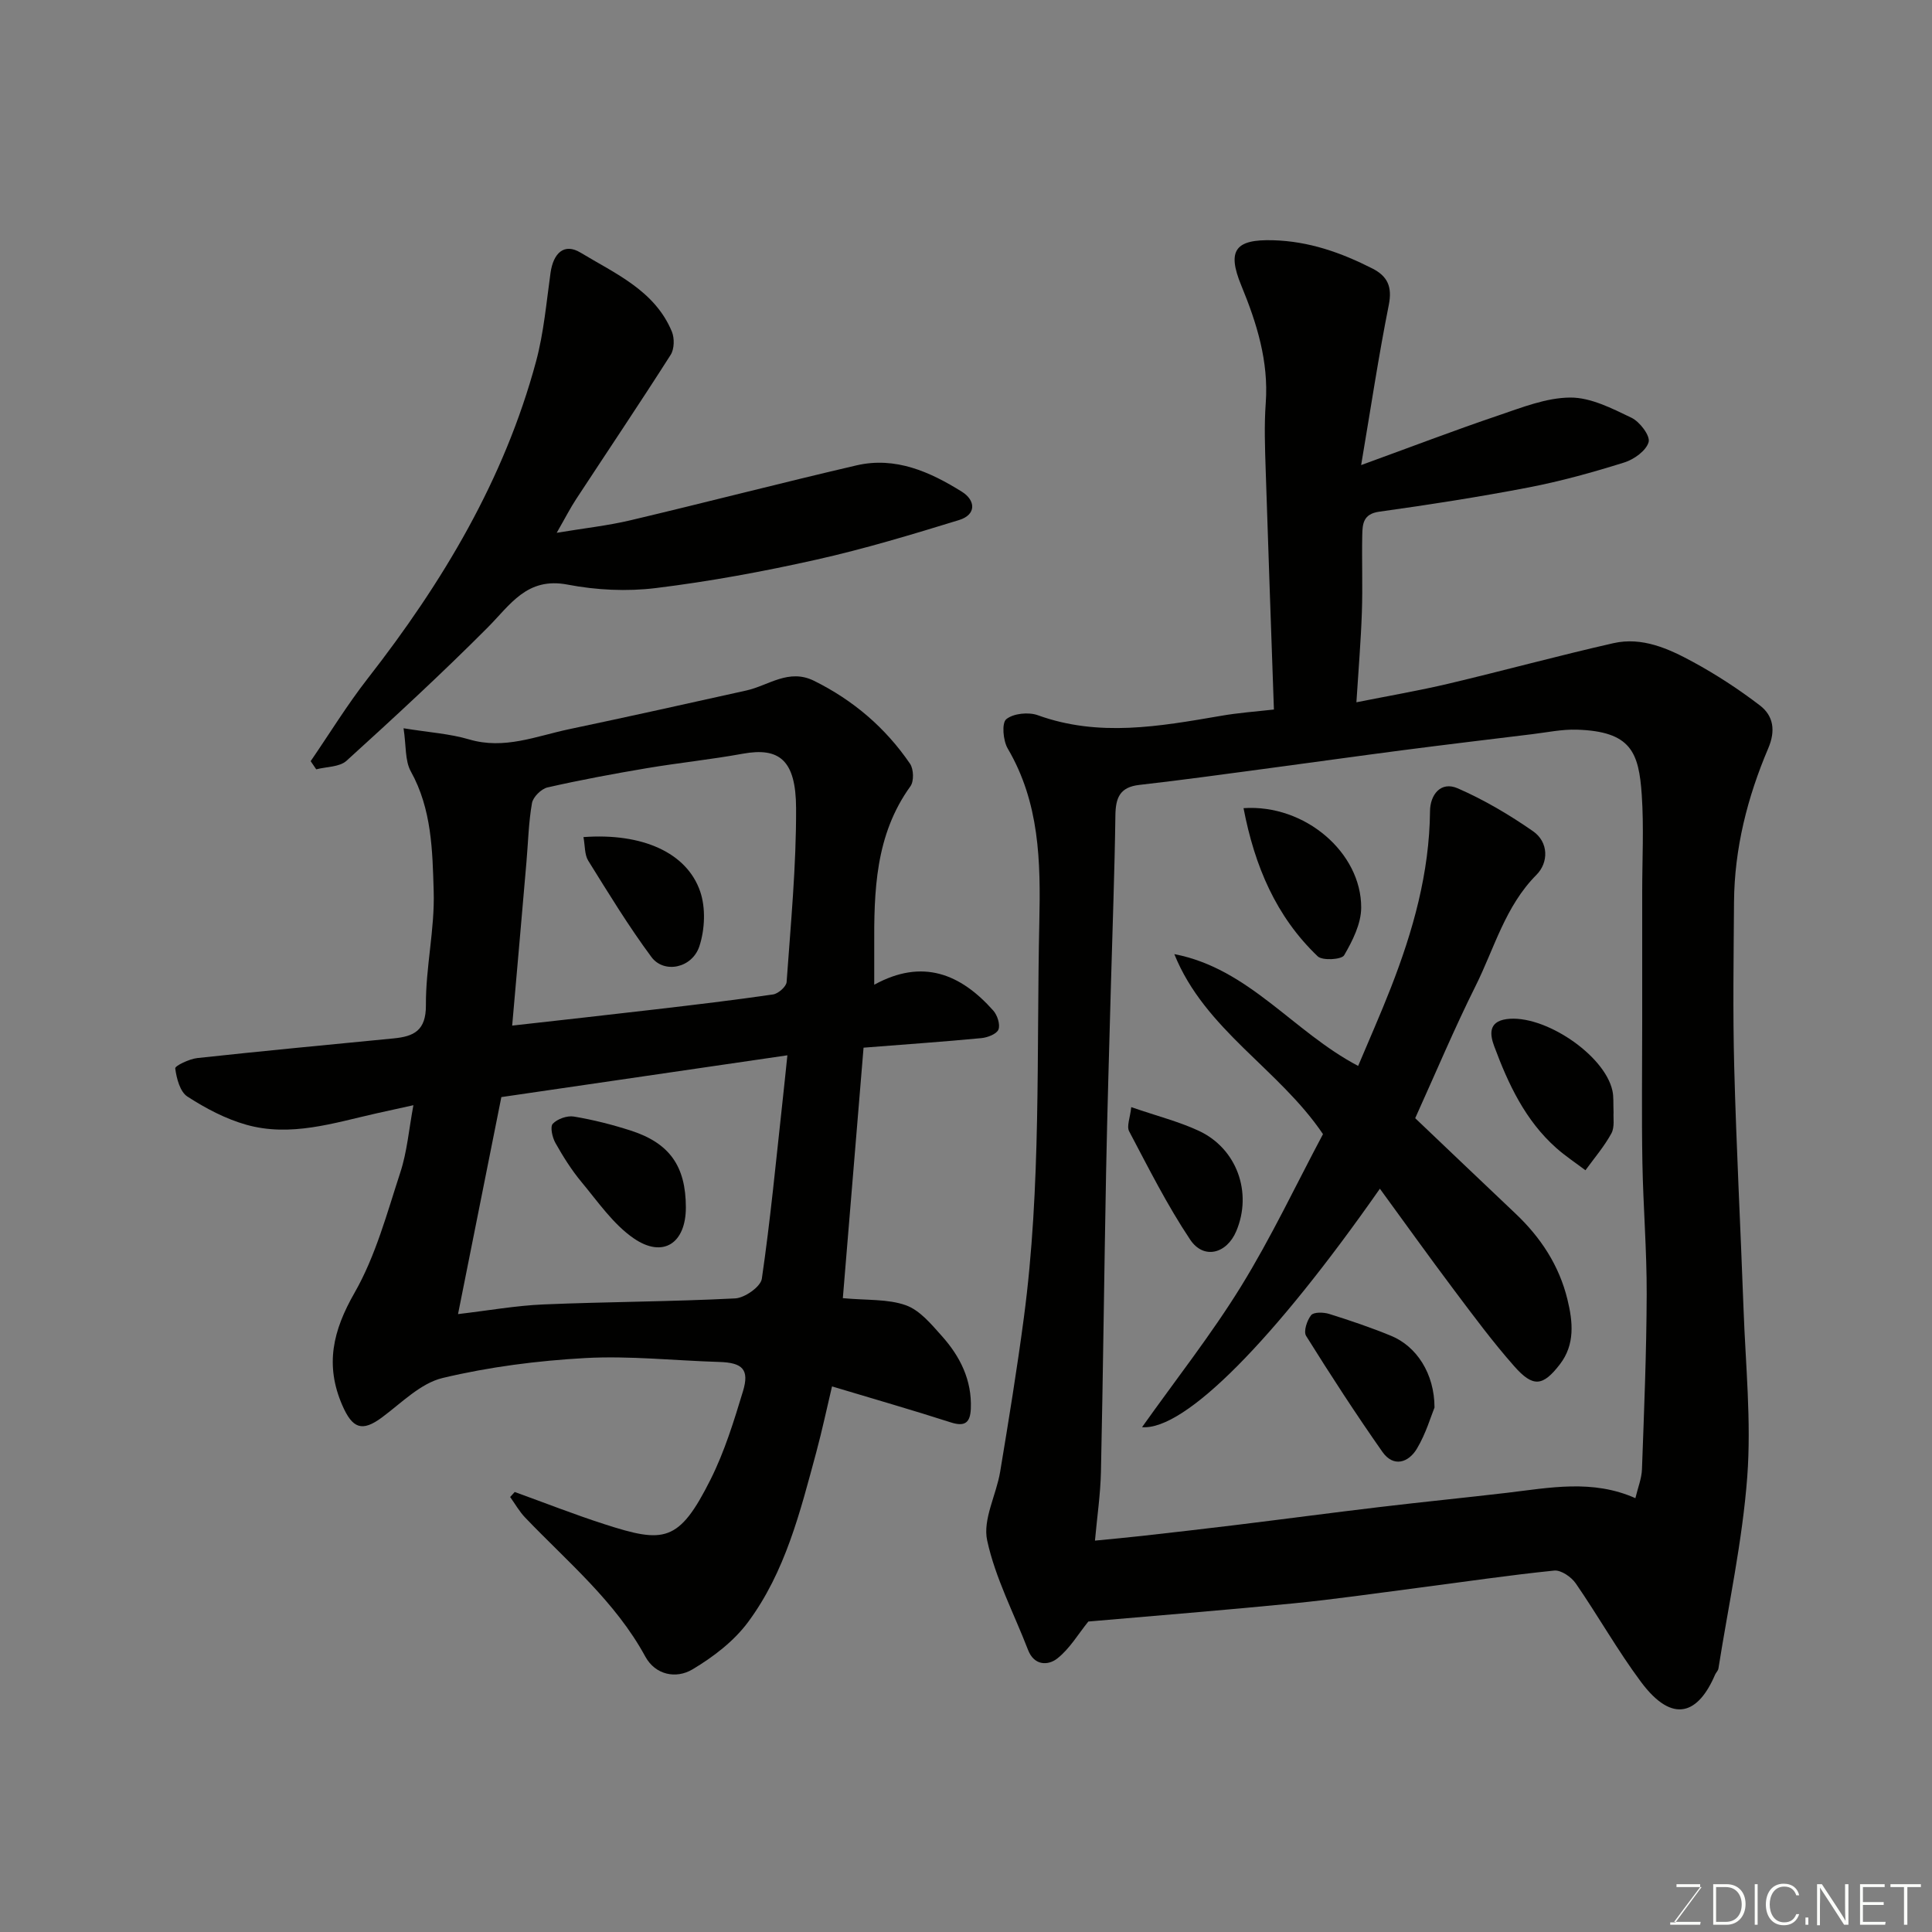
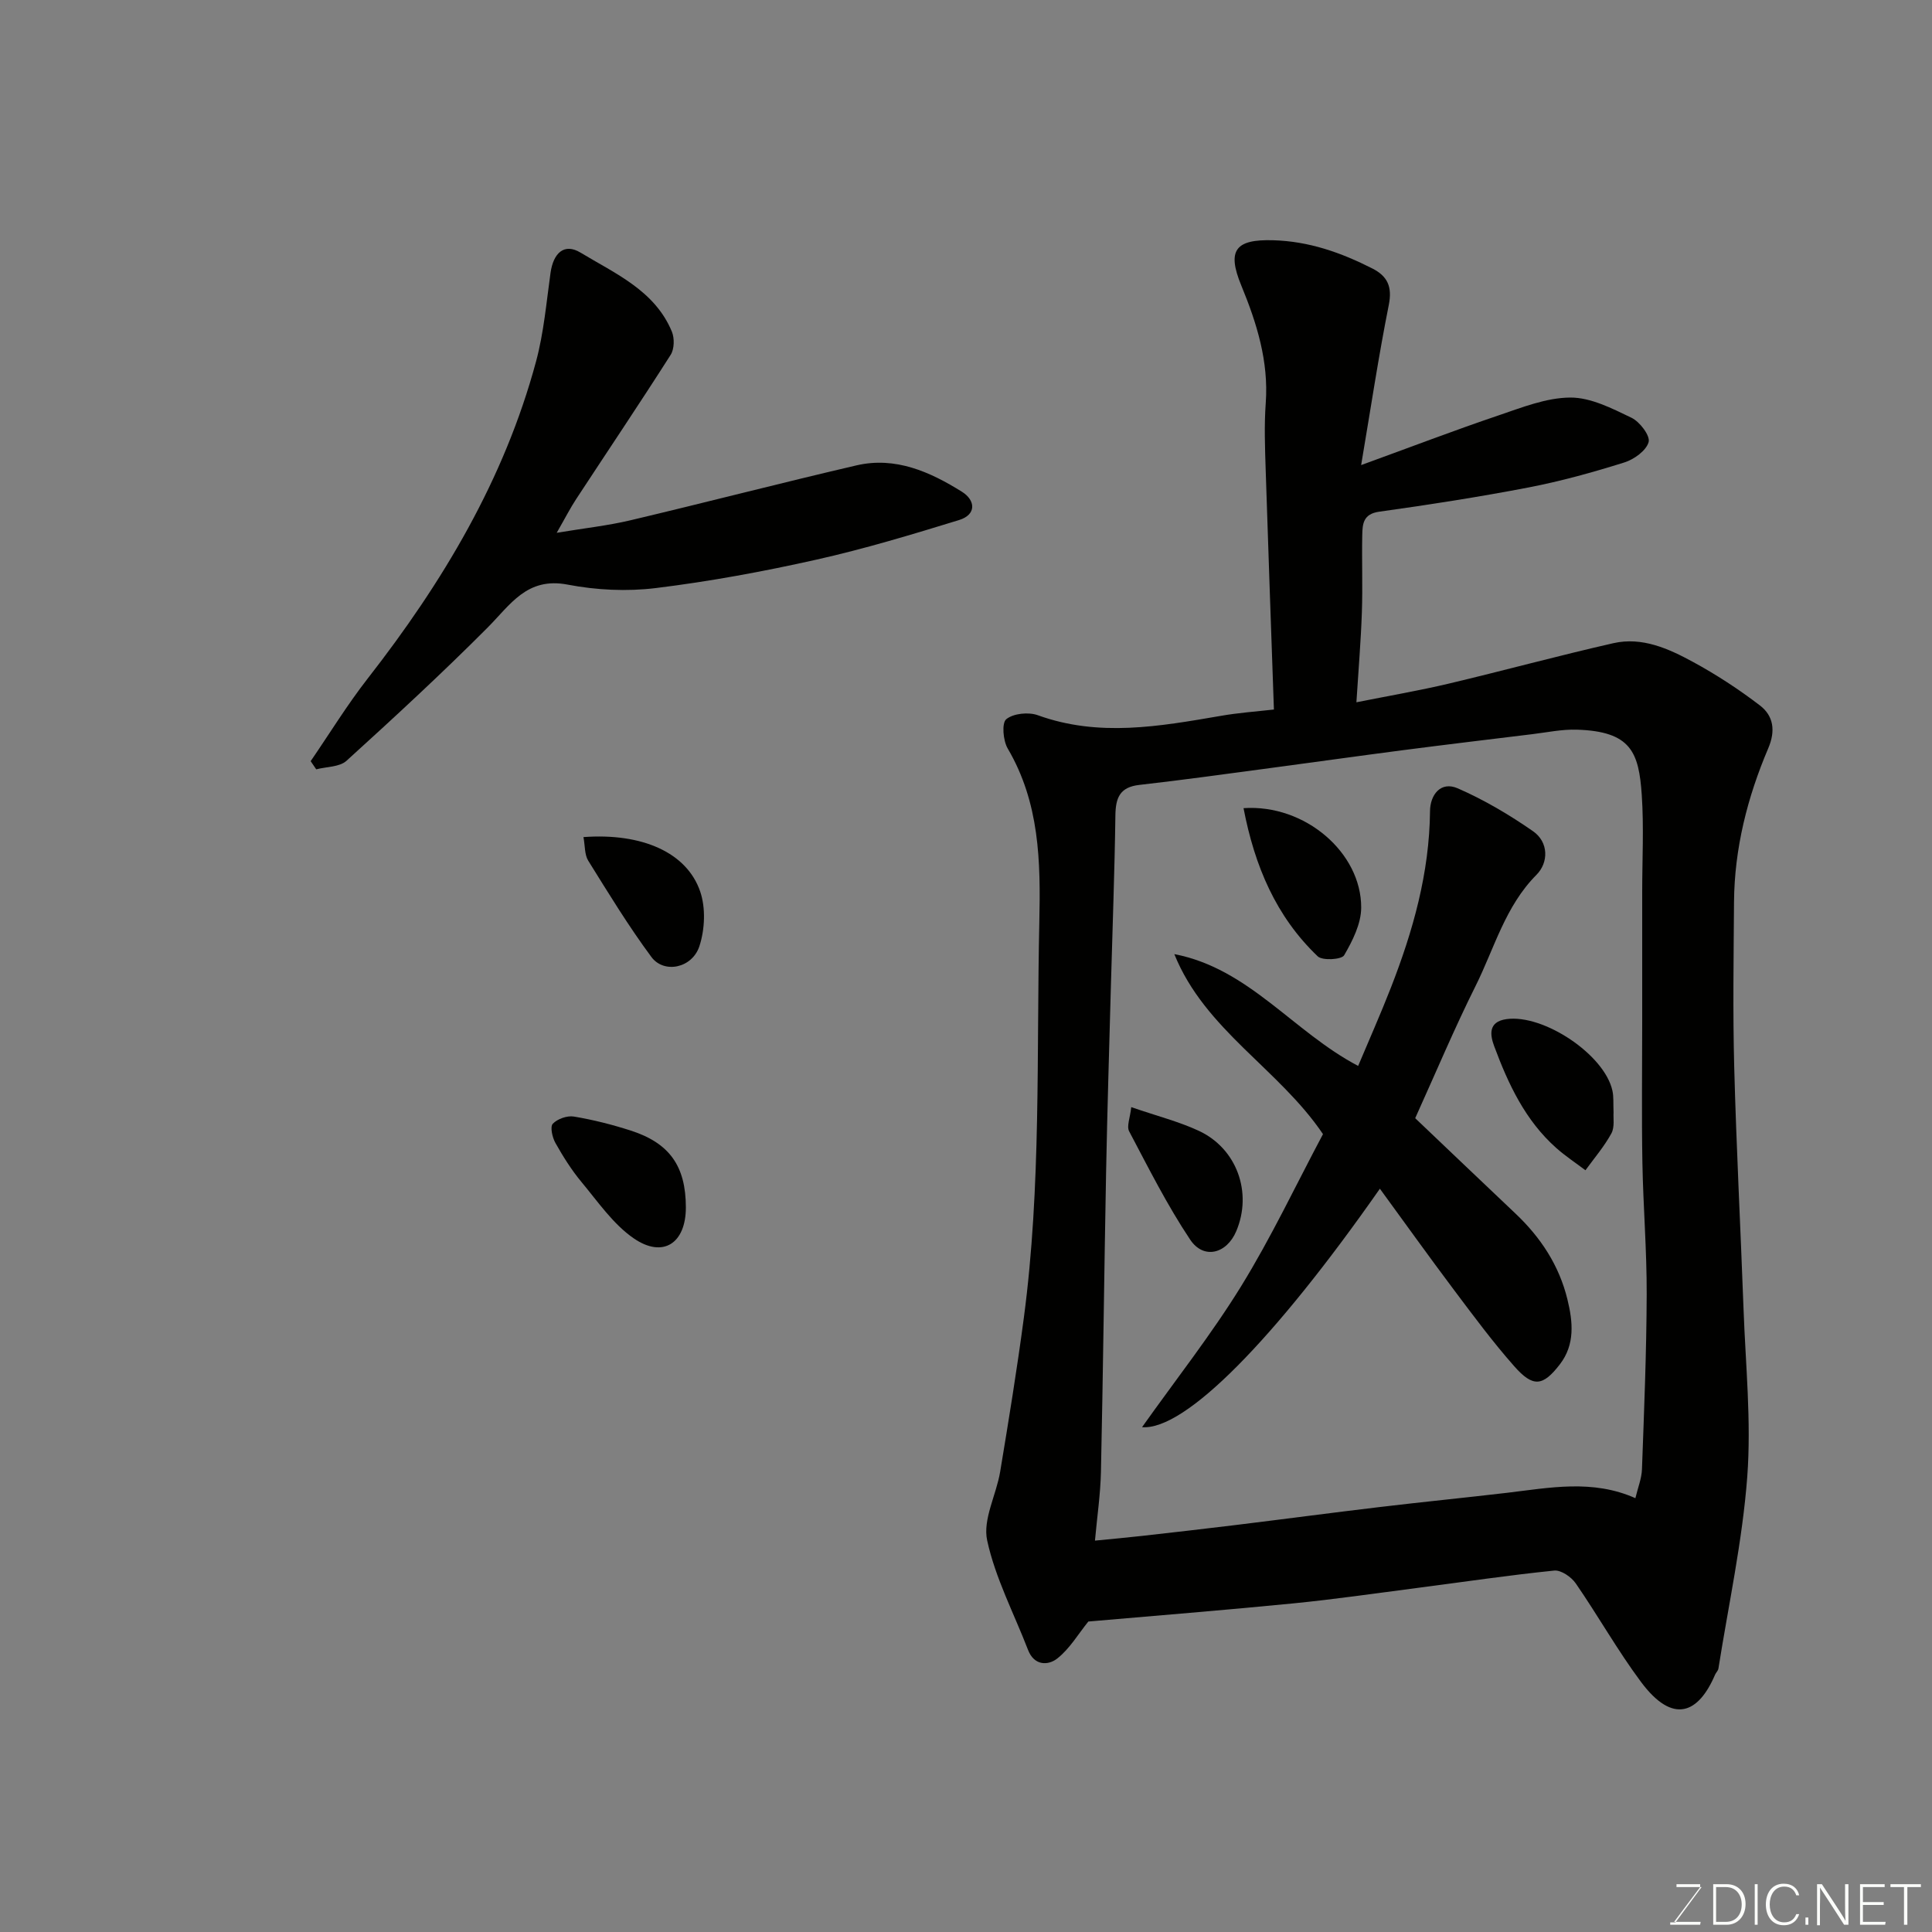
<svg xmlns="http://www.w3.org/2000/svg" enable-background="new 0 0 400 400" viewBox="0 0 400 400">
  <rect x="0" y="0" width="400" height="400" fill="#808080" stroke="none" />
  <g fill="#010100">
    <path d="m263.75 146.9c-.58-16.82-1.18-33.16-1.7-49.49-.15-4.66-.33-9.35.01-13.99.62-8.63-1.86-16.53-5.06-24.3-3.03-7.34-1.21-9.6 6.57-9.38 7.46.21 14.08 2.56 20.55 5.84 3.19 1.62 4.16 3.82 3.41 7.58-2.11 10.55-3.7 21.21-5.72 33.13 10.48-3.81 19.35-7.21 28.34-10.25 4.88-1.65 9.95-3.7 14.95-3.73 4.24-.03 8.66 2.25 12.68 4.18 1.71.82 3.91 3.72 3.55 5.03-.49 1.78-3.02 3.6-5.04 4.23-6.51 2.04-13.12 3.88-19.81 5.17-10.25 1.97-20.58 3.58-30.92 5.02-3.34.46-3.47 2.54-3.52 4.84-.11 5.33.11 10.67-.08 16-.2 5.9-.7 11.79-1.13 18.62 6.82-1.36 13.01-2.42 19.1-3.86 11.4-2.7 22.7-5.79 34.12-8.38 5.92-1.34 11.38 1.12 16.42 3.86 4.85 2.63 9.53 5.69 13.91 9.04 2.8 2.15 3.27 5.22 1.72 8.86-4.32 10.15-7.01 20.74-7.09 31.85-.08 11.37-.26 22.74.04 34.1.44 16.71 1.32 33.41 1.93 50.11.42 11.6 1.63 23.27.77 34.78-1 13.31-3.88 26.48-5.97 39.7-.07.45-.51.83-.7 1.28-3.39 7.93-8.64 10.46-15.34 1.47-4.86-6.53-8.87-13.68-13.5-20.39-.92-1.33-3.04-2.79-4.45-2.65-9.44.96-18.83 2.36-28.24 3.58-8.61 1.11-17.21 2.37-25.85 3.22-14.26 1.41-28.54 2.54-42.37 3.75-2.08 2.56-3.85 5.63-6.44 7.66-1.86 1.46-4.76 1.54-6.04-1.77-2.91-7.55-6.78-14.88-8.47-22.69-.94-4.33 1.89-9.41 2.69-14.2 1.76-10.62 3.5-21.25 4.91-31.92 3.61-27.19 2.6-54.57 3.2-81.89.28-12.6.06-24.7-6.55-35.95-.96-1.64-1.26-5.28-.29-6.06 1.47-1.2 4.6-1.52 6.53-.82 12.64 4.57 25.17 2.31 37.78.15 3.65-.65 7.38-.91 11.1-1.33zm74.84 163.28c.52-2.19 1.29-4.07 1.36-5.96.44-12.09.94-24.19.98-36.28.03-9.1-.73-18.19-.89-27.29-.17-9.66-.04-19.32-.04-28.98 0-9 0-17.99 0-26.99 0-6.7.36-13.42-.09-20.08-.6-8.87-2.23-13.18-13.44-13.53-3.08-.1-6.2.57-9.29.94-8.94 1.09-17.89 2.16-26.82 3.32-9.08 1.18-18.15 2.46-27.23 3.67s-18.16 2.48-27.26 3.51c-4.05.46-4.89 2.69-4.94 6.32-.16 11.76-.61 23.53-.93 35.29-.35 12.76-.74 25.52-.99 38.29-.4 20.76-.62 41.52-1.07 62.27-.1 4.7-.8 9.38-1.24 14.29 3.83-.38 6.75-.64 9.67-.97 6.35-.72 12.71-1.43 19.05-2.21 10.07-1.23 20.13-2.57 30.21-3.77 8.78-1.05 17.59-1.92 26.38-2.95 8.85-1.05 17.7-2.84 26.58 1.11z" />
-     <path d="m83.55 150.78c5.27.86 9.57 1.12 13.59 2.31 7.27 2.15 13.87-.68 20.65-2.11 12.26-2.58 24.5-5.3 36.73-8.02 4.62-1.03 8.76-4.61 14.03-2 8.13 4.03 14.78 9.72 19.86 17.16.76 1.11.84 3.62.09 4.66-7.32 10.13-7.56 21.75-7.5 33.47.01 2.33 0 4.65 0 7.63 10.02-5.51 17.91-2.23 24.64 5.34.85.95 1.48 2.89 1.08 3.93-.36.93-2.25 1.66-3.53 1.78-7.84.75-15.7 1.29-24.4 1.98-1.44 17.37-2.85 34.48-4.29 51.86 5.01.47 9.32.14 13.05 1.47 2.89 1.03 5.27 3.93 7.45 6.37 3.78 4.22 6.24 9.12 6 15.03-.12 2.8-1.12 3.82-4.12 2.86-7.89-2.54-15.85-4.82-24.62-7.46-1.06 4.47-2.04 9.1-3.27 13.67-3.32 12.28-6.41 24.76-14.13 35.15-2.93 3.95-7.2 7.21-11.48 9.76-3.39 2.03-7.69 1.18-9.78-2.65-6.22-11.43-16.09-19.59-24.86-28.76-1.21-1.26-2.09-2.84-3.12-4.27.32-.35.63-.69.95-1.04 6.2 2.24 12.34 4.66 18.61 6.68 12.29 3.96 15.38 3.82 21.94-9.28 2.89-5.76 4.82-12.05 6.7-18.24 1.38-4.53-.09-5.93-4.86-6.08-9.27-.28-18.57-1.31-27.78-.81-9.91.55-19.91 1.83-29.55 4.13-4.58 1.1-8.52 5.18-12.56 8.17-4.1 3.03-6.09 2.32-8.2-2.52-3.63-8.36-1.95-15.46 2.54-23.3 4.36-7.63 6.71-16.46 9.47-24.91 1.4-4.26 1.77-8.86 2.71-13.92-2.66.59-5.14 1.13-7.61 1.68-8.89 2-17.8 4.95-26.97 2.37-4.3-1.21-8.44-3.4-12.21-5.84-1.53-.99-2.25-3.76-2.52-5.83-.07-.53 2.9-1.96 4.57-2.14 13.54-1.47 27.1-2.75 40.65-4.07 4.18-.41 6.71-1.6 6.68-6.88-.05-7.86 1.85-15.74 1.61-23.58-.25-8.4-.39-17.01-4.74-24.83-1.23-2.23-.94-5.32-1.5-8.92zm20.25 76.36c-3.04 15.21-5.95 29.8-8.97 44.93 6.37-.75 12-1.76 17.66-2 13.23-.56 26.49-.57 39.72-1.25 1.98-.1 5.28-2.42 5.52-4.07 1.77-12.14 2.93-24.38 4.27-36.58.33-2.97.63-5.95 1.02-9.68-20.4 2.97-39.92 5.83-59.22 8.65zm2.24-14.8c9.57-1.08 19.62-2.18 29.67-3.36 8.12-.95 16.25-1.91 24.34-3.09 1.08-.16 2.74-1.62 2.81-2.57.85-12 2.01-24.02 1.96-36.02-.04-9.97-3.5-12.62-11.04-11.25-6.58 1.2-13.25 1.88-19.84 2.99-6.89 1.16-13.78 2.44-20.59 3.99-1.29.3-2.99 1.98-3.21 3.25-.71 4.03-.79 8.16-1.15 12.26-.96 11.2-1.95 22.4-2.95 33.8z" />
    <path d="m64.32 157.59c3.93-5.73 7.57-11.68 11.84-17.15 15.48-19.85 28.24-41.13 34.83-65.63 1.6-5.94 2.13-12.18 2.99-18.31.58-4.12 2.83-6.24 6.21-4.2 7.17 4.34 15.37 7.83 18.91 16.35.57 1.37.52 3.62-.25 4.82-6.39 10.03-13.04 19.91-19.56 29.86-1.23 1.87-2.25 3.88-4.03 6.98 5.78-.96 10.55-1.48 15.18-2.57 15.65-3.7 31.23-7.75 46.89-11.39 8.06-1.87 15.22 1.33 21.84 5.47 2.81 1.76 3.03 4.73-.6 5.85-9.77 3-19.59 5.97-29.55 8.2-10.97 2.46-22.07 4.51-33.22 5.88-5.99.74-12.34.43-18.27-.71-8.46-1.63-11.87 4.18-16.63 8.95-9.44 9.47-19.27 18.54-29.17 27.53-1.44 1.3-4.14 1.21-6.26 1.76-.39-.55-.77-1.12-1.15-1.69z" />
    <path d="m293 231.51c6.85 6.52 13.79 13.14 20.76 19.74 5.23 4.95 9.04 10.73 10.76 17.78 1.14 4.66 1.59 9.33-1.55 13.42-3.54 4.6-5.56 4.84-9.46.42-4.44-5.02-8.44-10.43-12.47-15.79-5.19-6.91-10.21-13.93-15.35-20.97-21.82 31.21-40.34 50.09-49.24 49.37 7.04-9.92 14.36-19.2 20.52-29.19 6.24-10.13 11.34-20.96 16.94-31.48-9.12-13.52-24.45-21.56-30.78-37.27 15.45 2.97 24.56 16.05 38.06 23.15 2.19-5.21 4.61-10.65 6.77-16.18 4.59-11.76 7.99-23.78 8.11-36.58.03-3.35 2.2-6.26 5.75-4.71 5.45 2.38 10.68 5.47 15.57 8.87 3.28 2.28 3.23 6.5.73 9.02-6.5 6.53-8.72 15.22-12.62 23.03-4.36 8.73-8.15 17.76-12.5 27.37z" />
-     <path d="m297 291.41c-.72 1.75-1.77 5.39-3.65 8.53-1.73 2.89-4.85 3.92-7.14.65-5.5-7.84-10.72-15.88-15.79-24-.58-.92.17-3.22 1.04-4.3.54-.67 2.56-.62 3.72-.26 4.34 1.36 8.66 2.82 12.86 4.55 5.22 2.16 8.95 7.77 8.96 14.83z" />
    <path d="m334.07 230.35c-.09 1.07.27 2.98-.45 4.31-1.48 2.71-3.54 5.11-5.37 7.63-2.01-1.52-4.13-2.92-6.02-4.59-6.43-5.7-9.96-13.25-12.87-21.09-.83-2.23-1.35-5.06 2.53-5.61 7.69-1.08 20.31 7.35 21.94 14.8.29 1.27.16 2.64.24 4.55z" />
    <path d="m257.46 167.32c12.72-.87 24.41 9.23 24.36 20.6-.01 3.33-1.79 6.87-3.53 9.86-.52.9-4.49 1.15-5.47.22-8.63-8.24-13.05-18.66-15.36-30.68z" />
    <path d="m234.21 229.22c5.5 1.89 9.92 3.01 13.98 4.9 7.9 3.67 11.14 12.79 7.77 20.77-1.98 4.7-6.76 5.95-9.55 1.76-4.75-7.11-8.62-14.83-12.63-22.42-.56-1.05.2-2.79.43-5.01z" />
    <path d="m142 249.97c.01 7.42-4.7 10.6-10.79 6.42-4.27-2.94-7.42-7.59-10.83-11.68-2.06-2.48-3.81-5.27-5.39-8.08-.64-1.14-1.13-3.34-.54-3.97.96-1.01 2.97-1.72 4.36-1.49 3.97.66 7.91 1.66 11.74 2.89 8.1 2.6 11.44 7.4 11.45 15.91z" />
    <path d="m120.8 173.31c12.14-.89 21.39 3.19 24.16 11.25 1.17 3.4.98 7.85-.15 11.32-1.49 4.58-7.33 5.77-9.94 2.26-4.73-6.38-8.88-13.19-13.08-19.94-.78-1.25-.65-3.07-.99-4.89z" />
  </g>
  <path d="m346.9 398 5.4-7.3h-5.2v-.6h4.9v.6l-5.4 7.2h5.5l-.1.6h-6.2v-.5z" fill="#fbfcfa" />
  <path d="m354.7 390.1h2.8c2.3 0 3.9 1.6 3.9 4.1s-1.6 4.3-3.9 4.3h-2.8zm.6 7.8h2c2.2 0 3.3-1.6 3.3-3.6 0-1.8-1-3.6-3.3-3.6h-2z" fill="#fbfcfa" />
  <path d="m363.9 390.1v8.4h-.6v-8.4z" fill="#fbfcfa" />
  <path d="m372.5 396.3c-.4 1.3-1.4 2.3-3.2 2.3-2.4 0-3.7-1.9-3.7-4.3 0-2.3 1.2-4.3 3.7-4.3 1.8 0 2.9 1 3.2 2.4h-.6c-.4-1.1-1.1-1.8-2.5-1.8-2.1 0-3 1.9-3 3.7s.9 3.7 3 3.7c1.4 0 2.1-.7 2.5-1.7z" fill="#fbfcfa" />
  <path d="m373.8 398.5v-1.5h.6v1.5z" fill="#fbfcfa" />
  <path d="m376.2 398.5v-8.4h1c1.3 2 4.4 6.6 4.9 7.6-.1-1.2-.1-2.4-.1-3.8v-3.8h.7v8.4h-.9c-1.2-1.9-4.4-6.8-5-7.7.1 1.1 0 2.3 0 3.9v3.9h-.6z" fill="#fbfcfa" />
  <path d="m390 394.4h-4.3v3.5h4.7l-.1.6h-5.2v-8.4h5.1v.6h-4.5v3.1h4.3z" fill="#fbfcfa" />
  <path d="m394.2 390.7h-2.8v-.6h6.3v.6h-2.8v7.8h-.7z" fill="#fbfcfa" />
</svg>